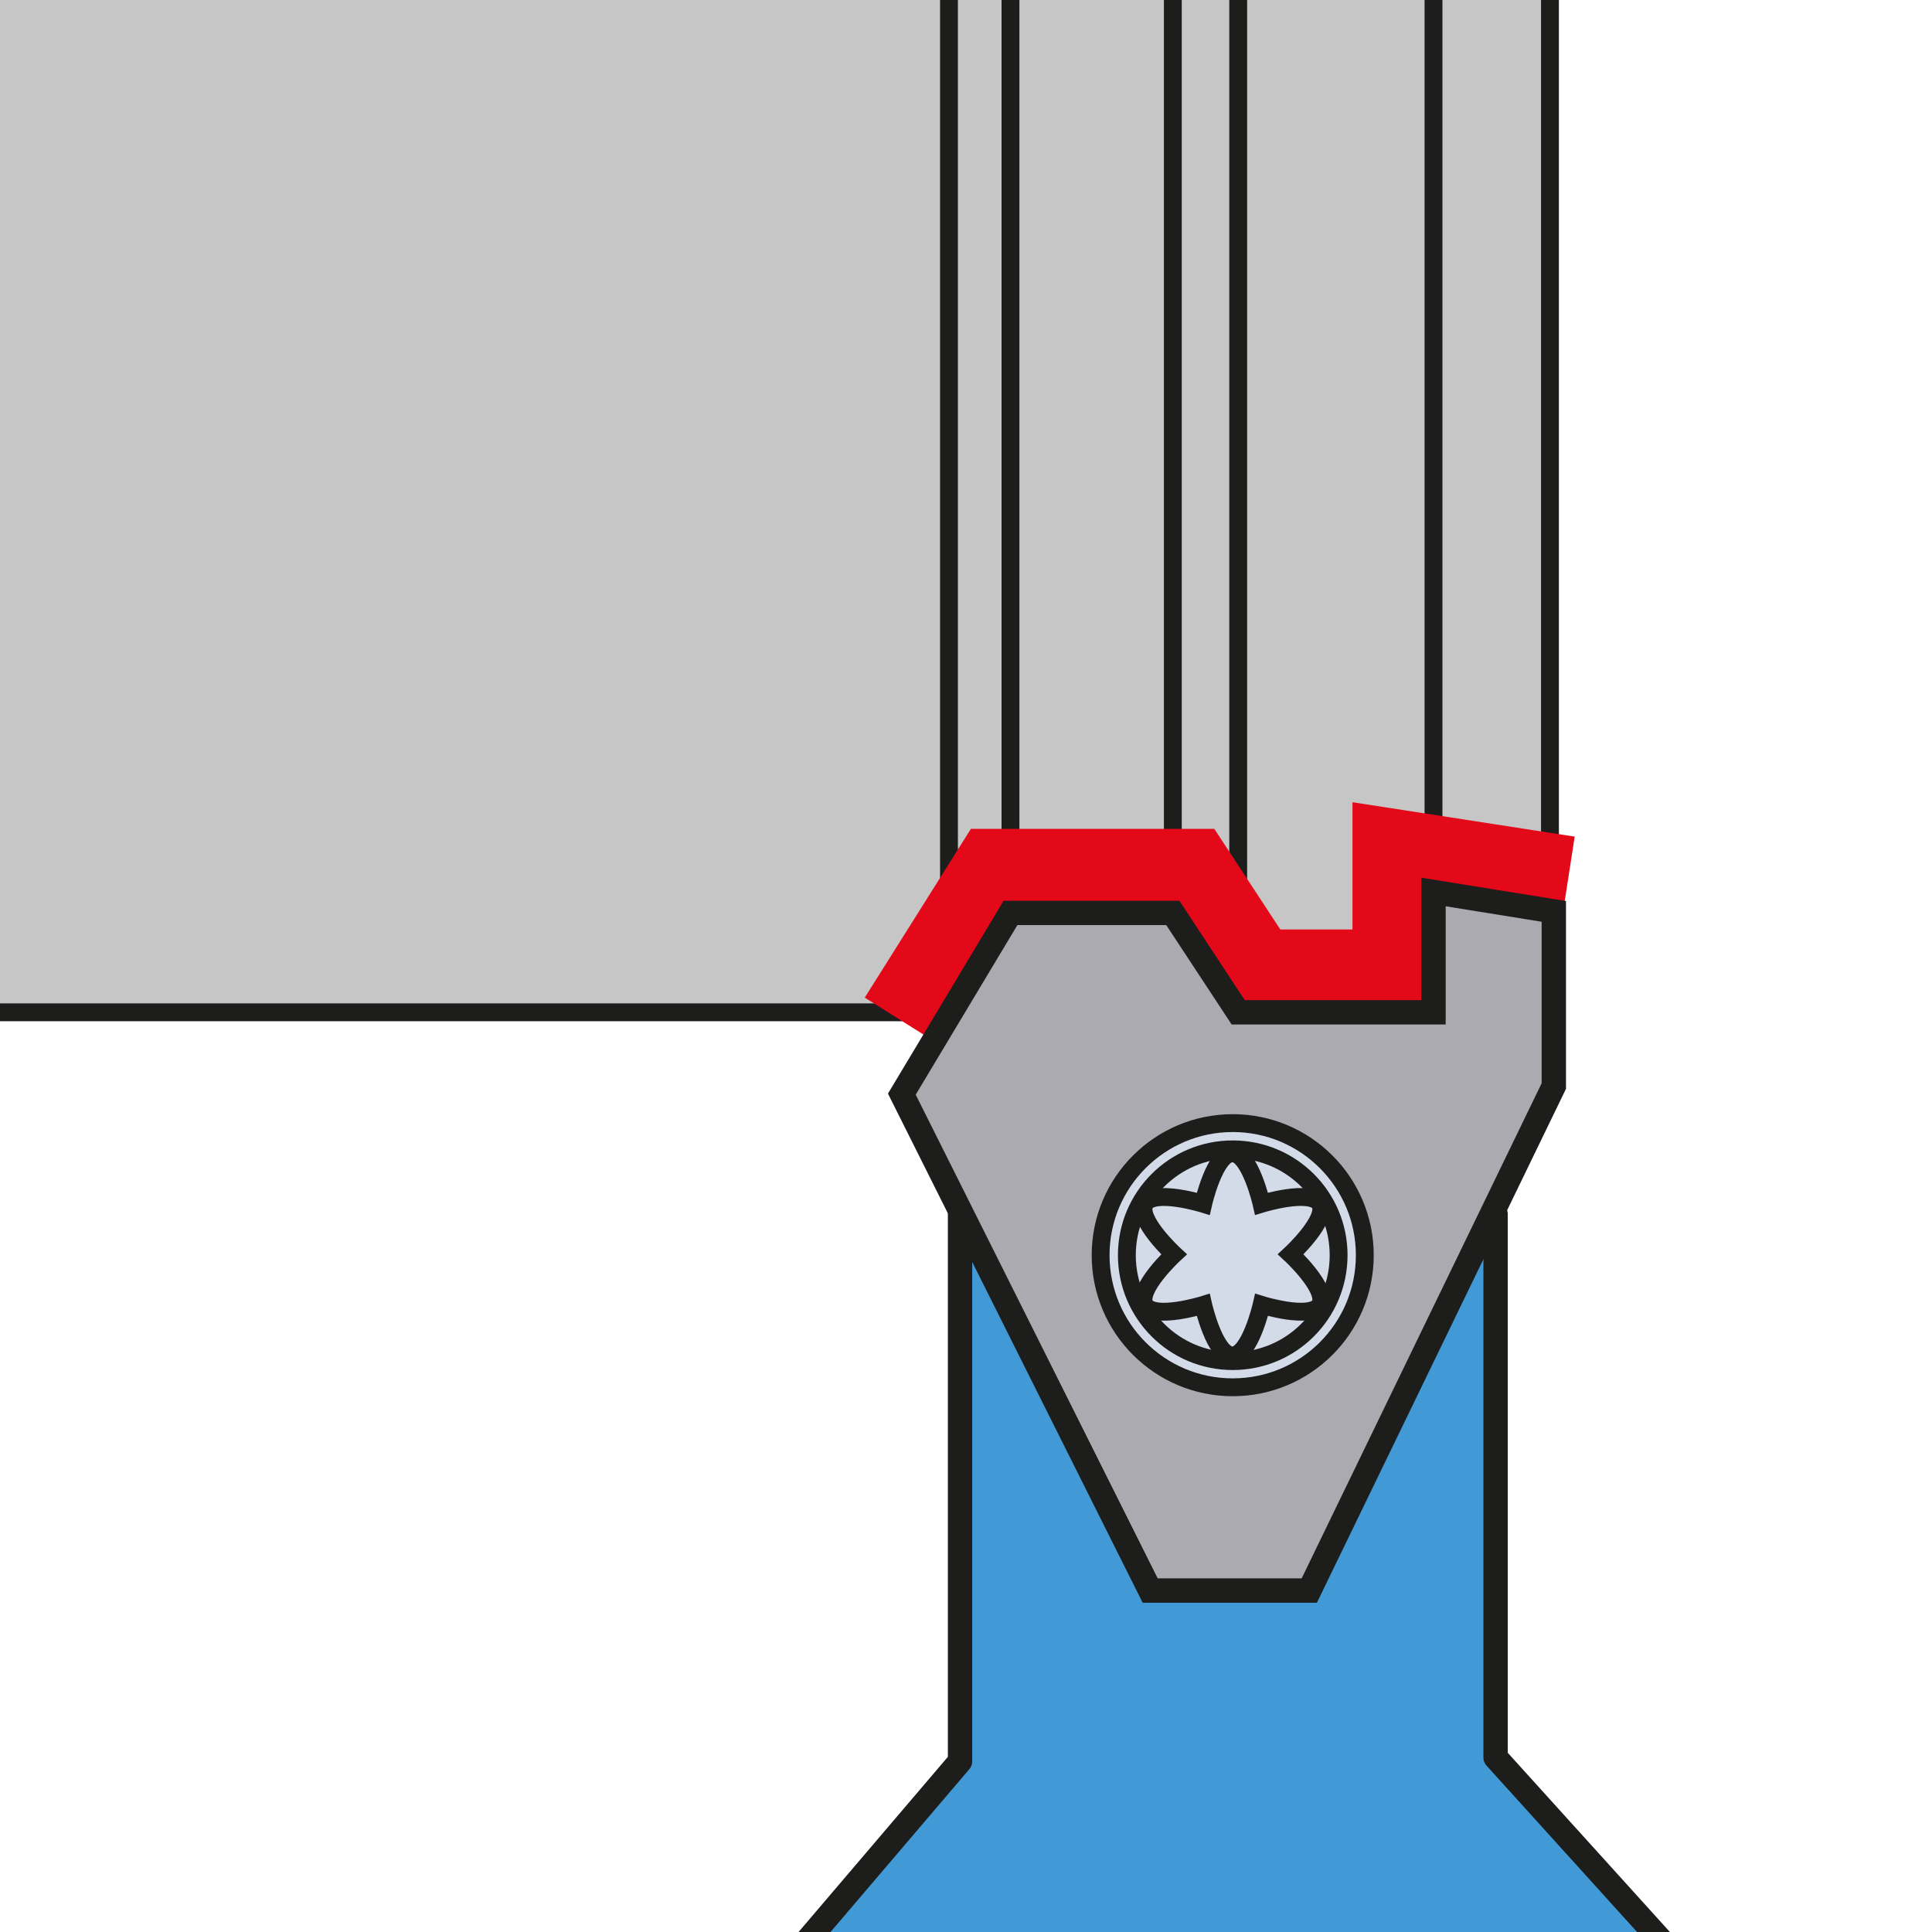
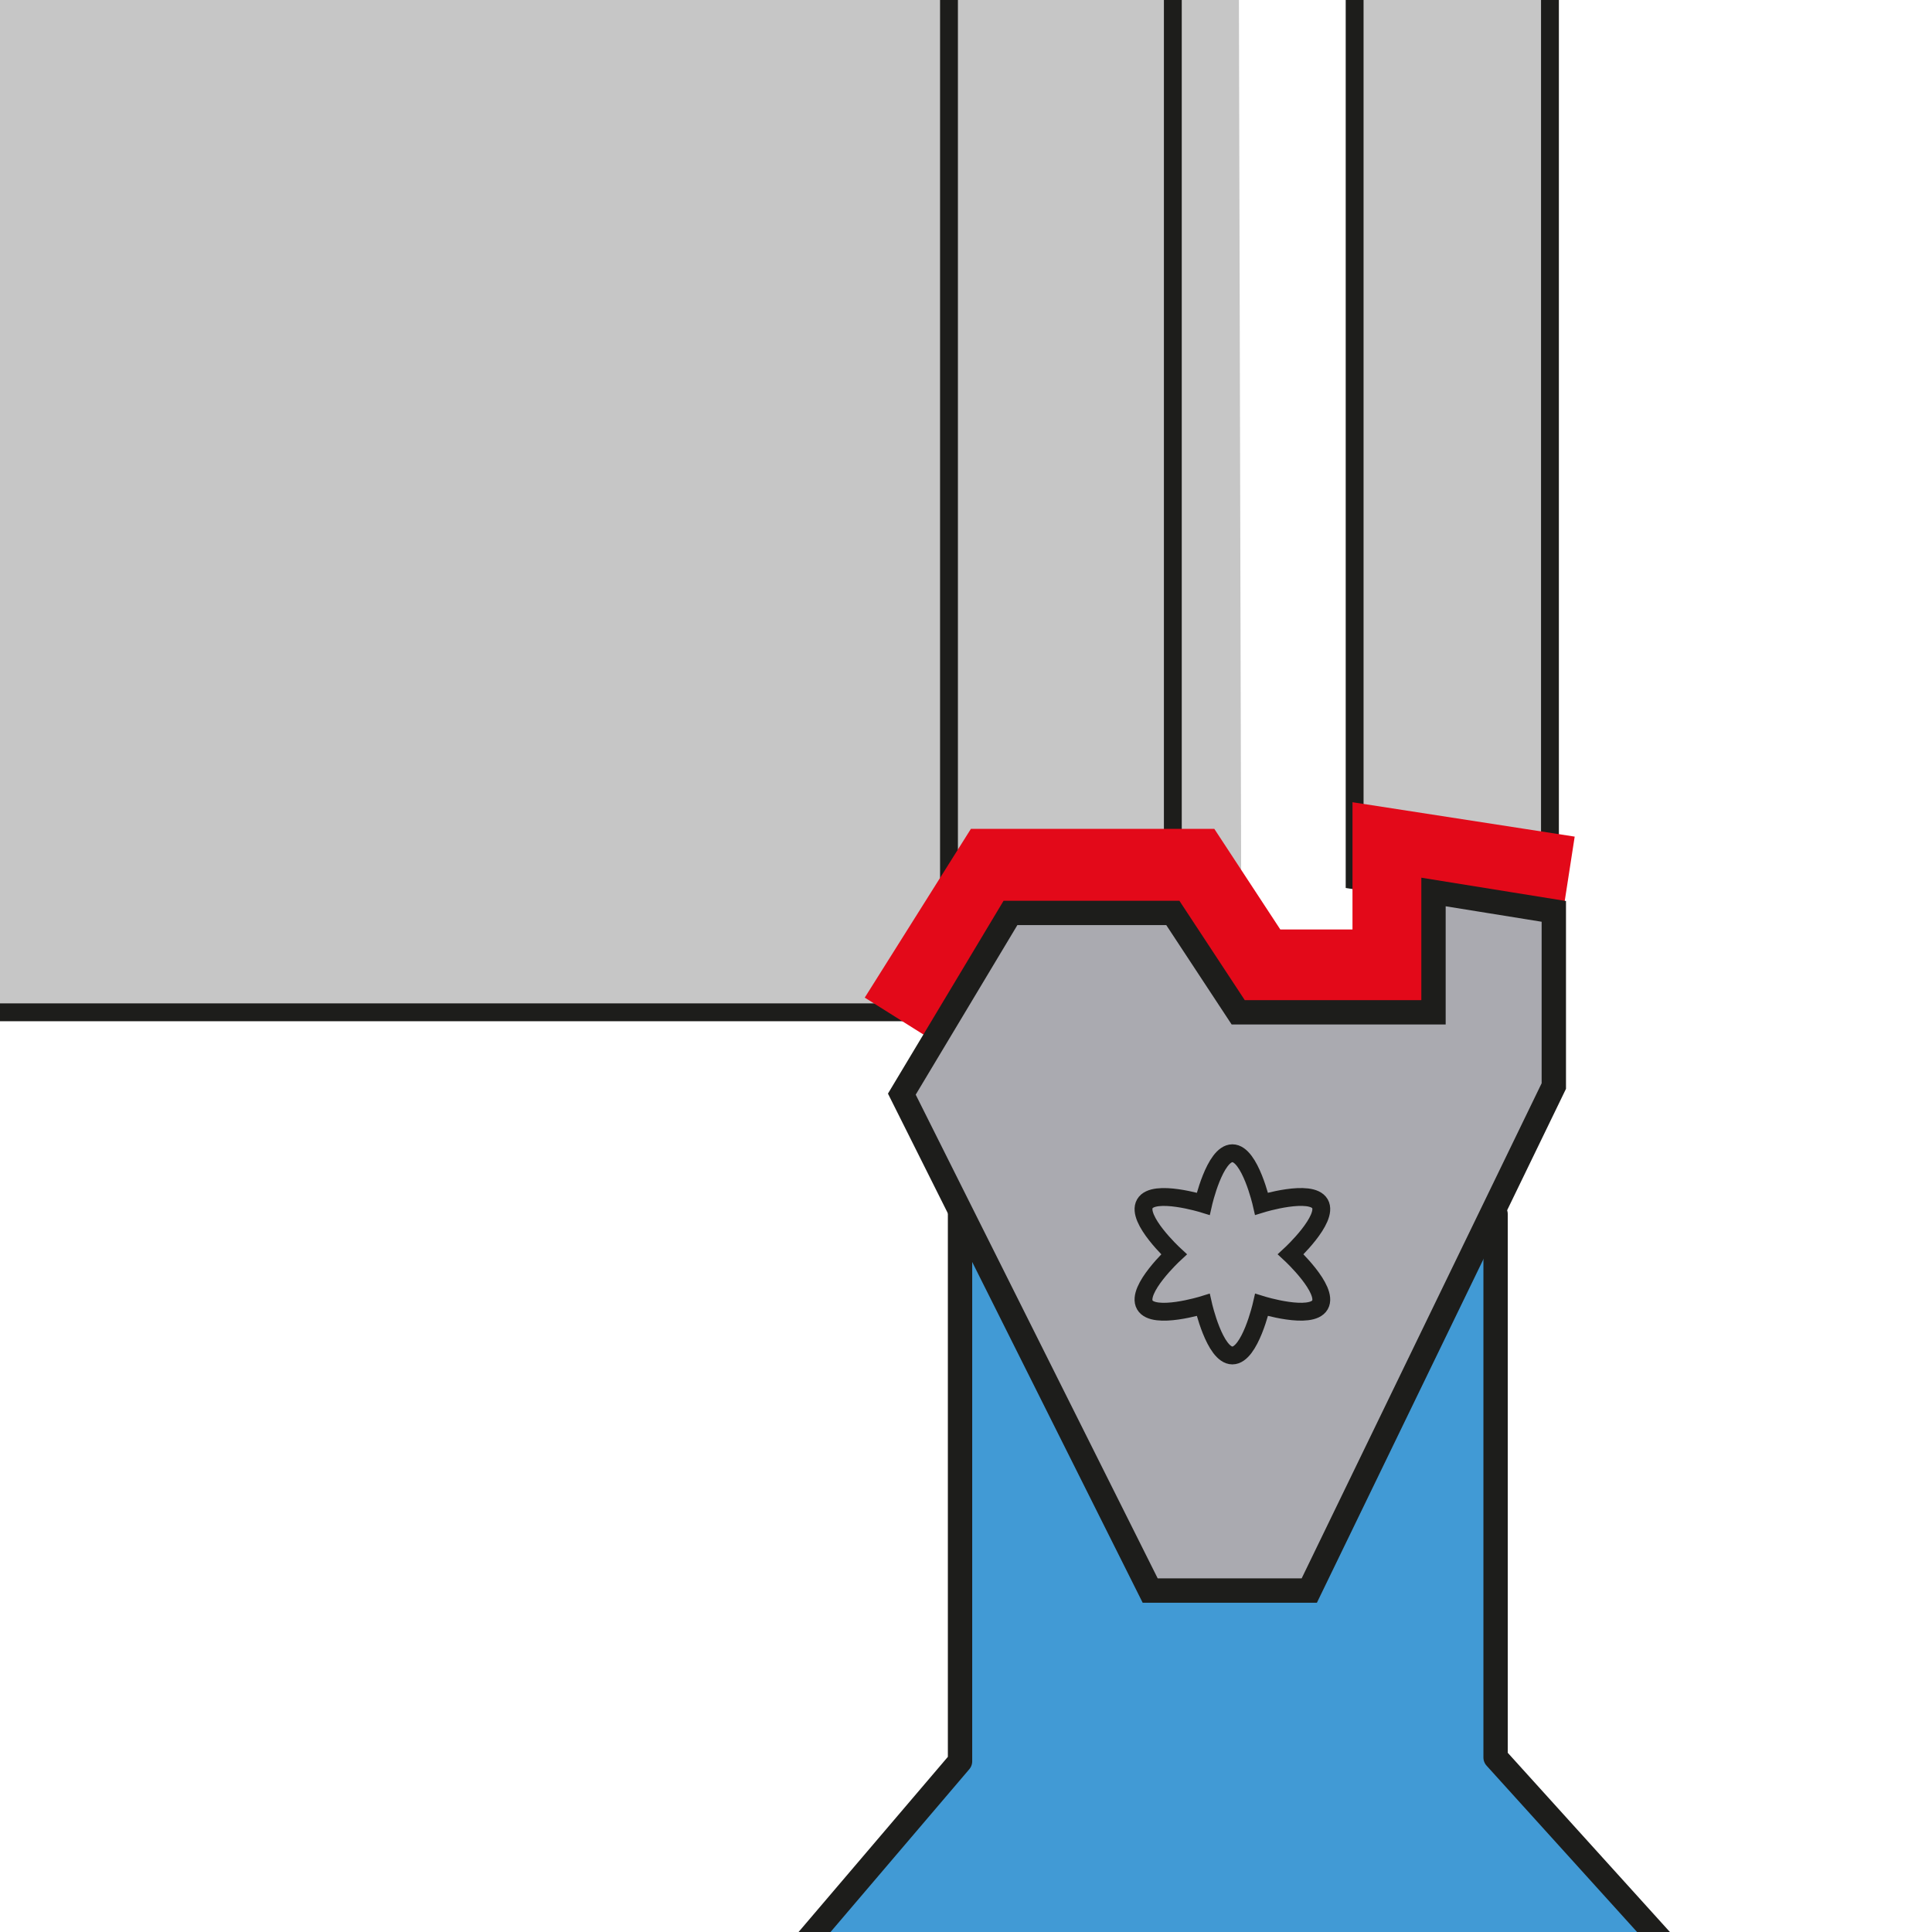
<svg xmlns="http://www.w3.org/2000/svg" xmlns:xlink="http://www.w3.org/1999/xlink" version="1.1" id="Layer_1" x="0px" y="0px" width="595.279px" height="595.273px" viewBox="0 0 595.279 595.273" enable-background="new 0 0 595.279 595.273" xml:space="preserve">
  <g>
    <g>
      <g>
        <defs>
          <rect id="SVGID_1_" x="0" y="0" width="595.275" height="595.275" />
        </defs>
        <clipPath id="SVGID_2_">
          <use xlink:href="#SVGID_1_" overflow="visible" />
        </clipPath>
        <g clip-path="url(#SVGID_2_)">
          <rect x="235.828" y="-58.791" fill="#C6C6C6" stroke="#1D1D1B" stroke-width="5.5" stroke-miterlimit="10" width="133.103" height="339.603" />
          <polygon fill="#C6C6C6" stroke="#1D1D1B" stroke-width="5.5" stroke-miterlimit="10" points="477.565,280.81 417.384,271.251       417.384,-45.633 477.565,-56.95     " />
          <polyline fill="#C6C6C6" stroke="#1D1D1B" stroke-width="5.5" stroke-miterlimit="10" points="382.537,315.678 361.368,283.201       361.368,-59.989 381.51,-86.845     " />
-           <polyline fill="#C6C6C6" stroke="#1D1D1B" stroke-width="5.5" stroke-miterlimit="10" points="292.119,313.097 311.343,283.201       311.343,-59.989 292.119,-87.492     " />
-           <rect x="381.51" y="-86.845" fill="#C6C6C6" stroke="#1D1D1B" stroke-width="5.5" stroke-miterlimit="10" width="60.174" height="398.752" />
          <rect x="-124.234" y="-86.845" fill="#C6C6C6" stroke="#1D1D1B" stroke-width="5.5" stroke-miterlimit="10" width="416.632" height="398.752" />
          <polyline fill="none" stroke="#E30919" stroke-width="23.5" points="276.389,313.636 305.639,267.136 367.806,267.136       388.139,298.136 428.472,298.136 428.472,260.886 483.389,269.386     " />
          <polygon fill="#419AD5" stroke="#1D1D1B" stroke-width="7.5" stroke-linejoin="round" points="295.801,374.086 460.813,374.086       460.813,541.507 551.691,641.945 551.691,814.136 206.11,814.136 206.11,647.916 295.801,542.691     " />
          <polygon fill="#AAAAB0" stroke="#1D1D1B" stroke-width="7.5" points="311.343,281.289 277.869,337.118 354.39,490.07       403.411,490.07 478.755,334.625 478.755,280.81 441.684,274.836 441.684,311.907 381.51,311.907 361.368,281.289     " />
          <g>
-             <path fill="#D3DBE9" stroke="#1D1D1B" stroke-width="5.5" d="M420.516,386.744c0,22.493-18.219,40.699-40.699,40.699       c-22.464,0-40.701-18.207-40.701-40.699c0-22.463,18.237-40.698,40.701-40.698C402.3,346.046,420.516,364.281,420.516,386.744z       " />
            <path fill="none" stroke="#1D1D1B" stroke-width="5.5" d="M361.722,386.475c0,0-11.711-10.858-8.98-15.573       c2.713-4.705,17.989,0,17.989,0s3.523-15.572,8.99-15.572c5.439,0,8.986,15.563,8.986,15.563s15.268-4.696,17.997,0       c2.715,4.725-9.009,15.573-9.009,15.573s11.724,10.869,9.009,15.593c-2.729,4.733-17.978,0-17.978,0       s-3.565,15.582-9.008,15.582c-5.467,0-8.991-15.573-8.991-15.573s-15.274,4.727-17.988,0       C350.011,397.351,361.722,386.475,361.722,386.475z" />
-             <path fill="none" stroke="#1D1D1B" stroke-width="5.5" d="M412.447,386.744c0,18.025-14.604,32.631-32.631,32.631       c-18.02,0-32.613-14.604-32.613-32.631c0-17.998,14.595-32.609,32.613-32.609C397.844,354.135,412.447,368.746,412.447,386.744       z" />
          </g>
        </g>
      </g>
    </g>
  </g>
</svg>